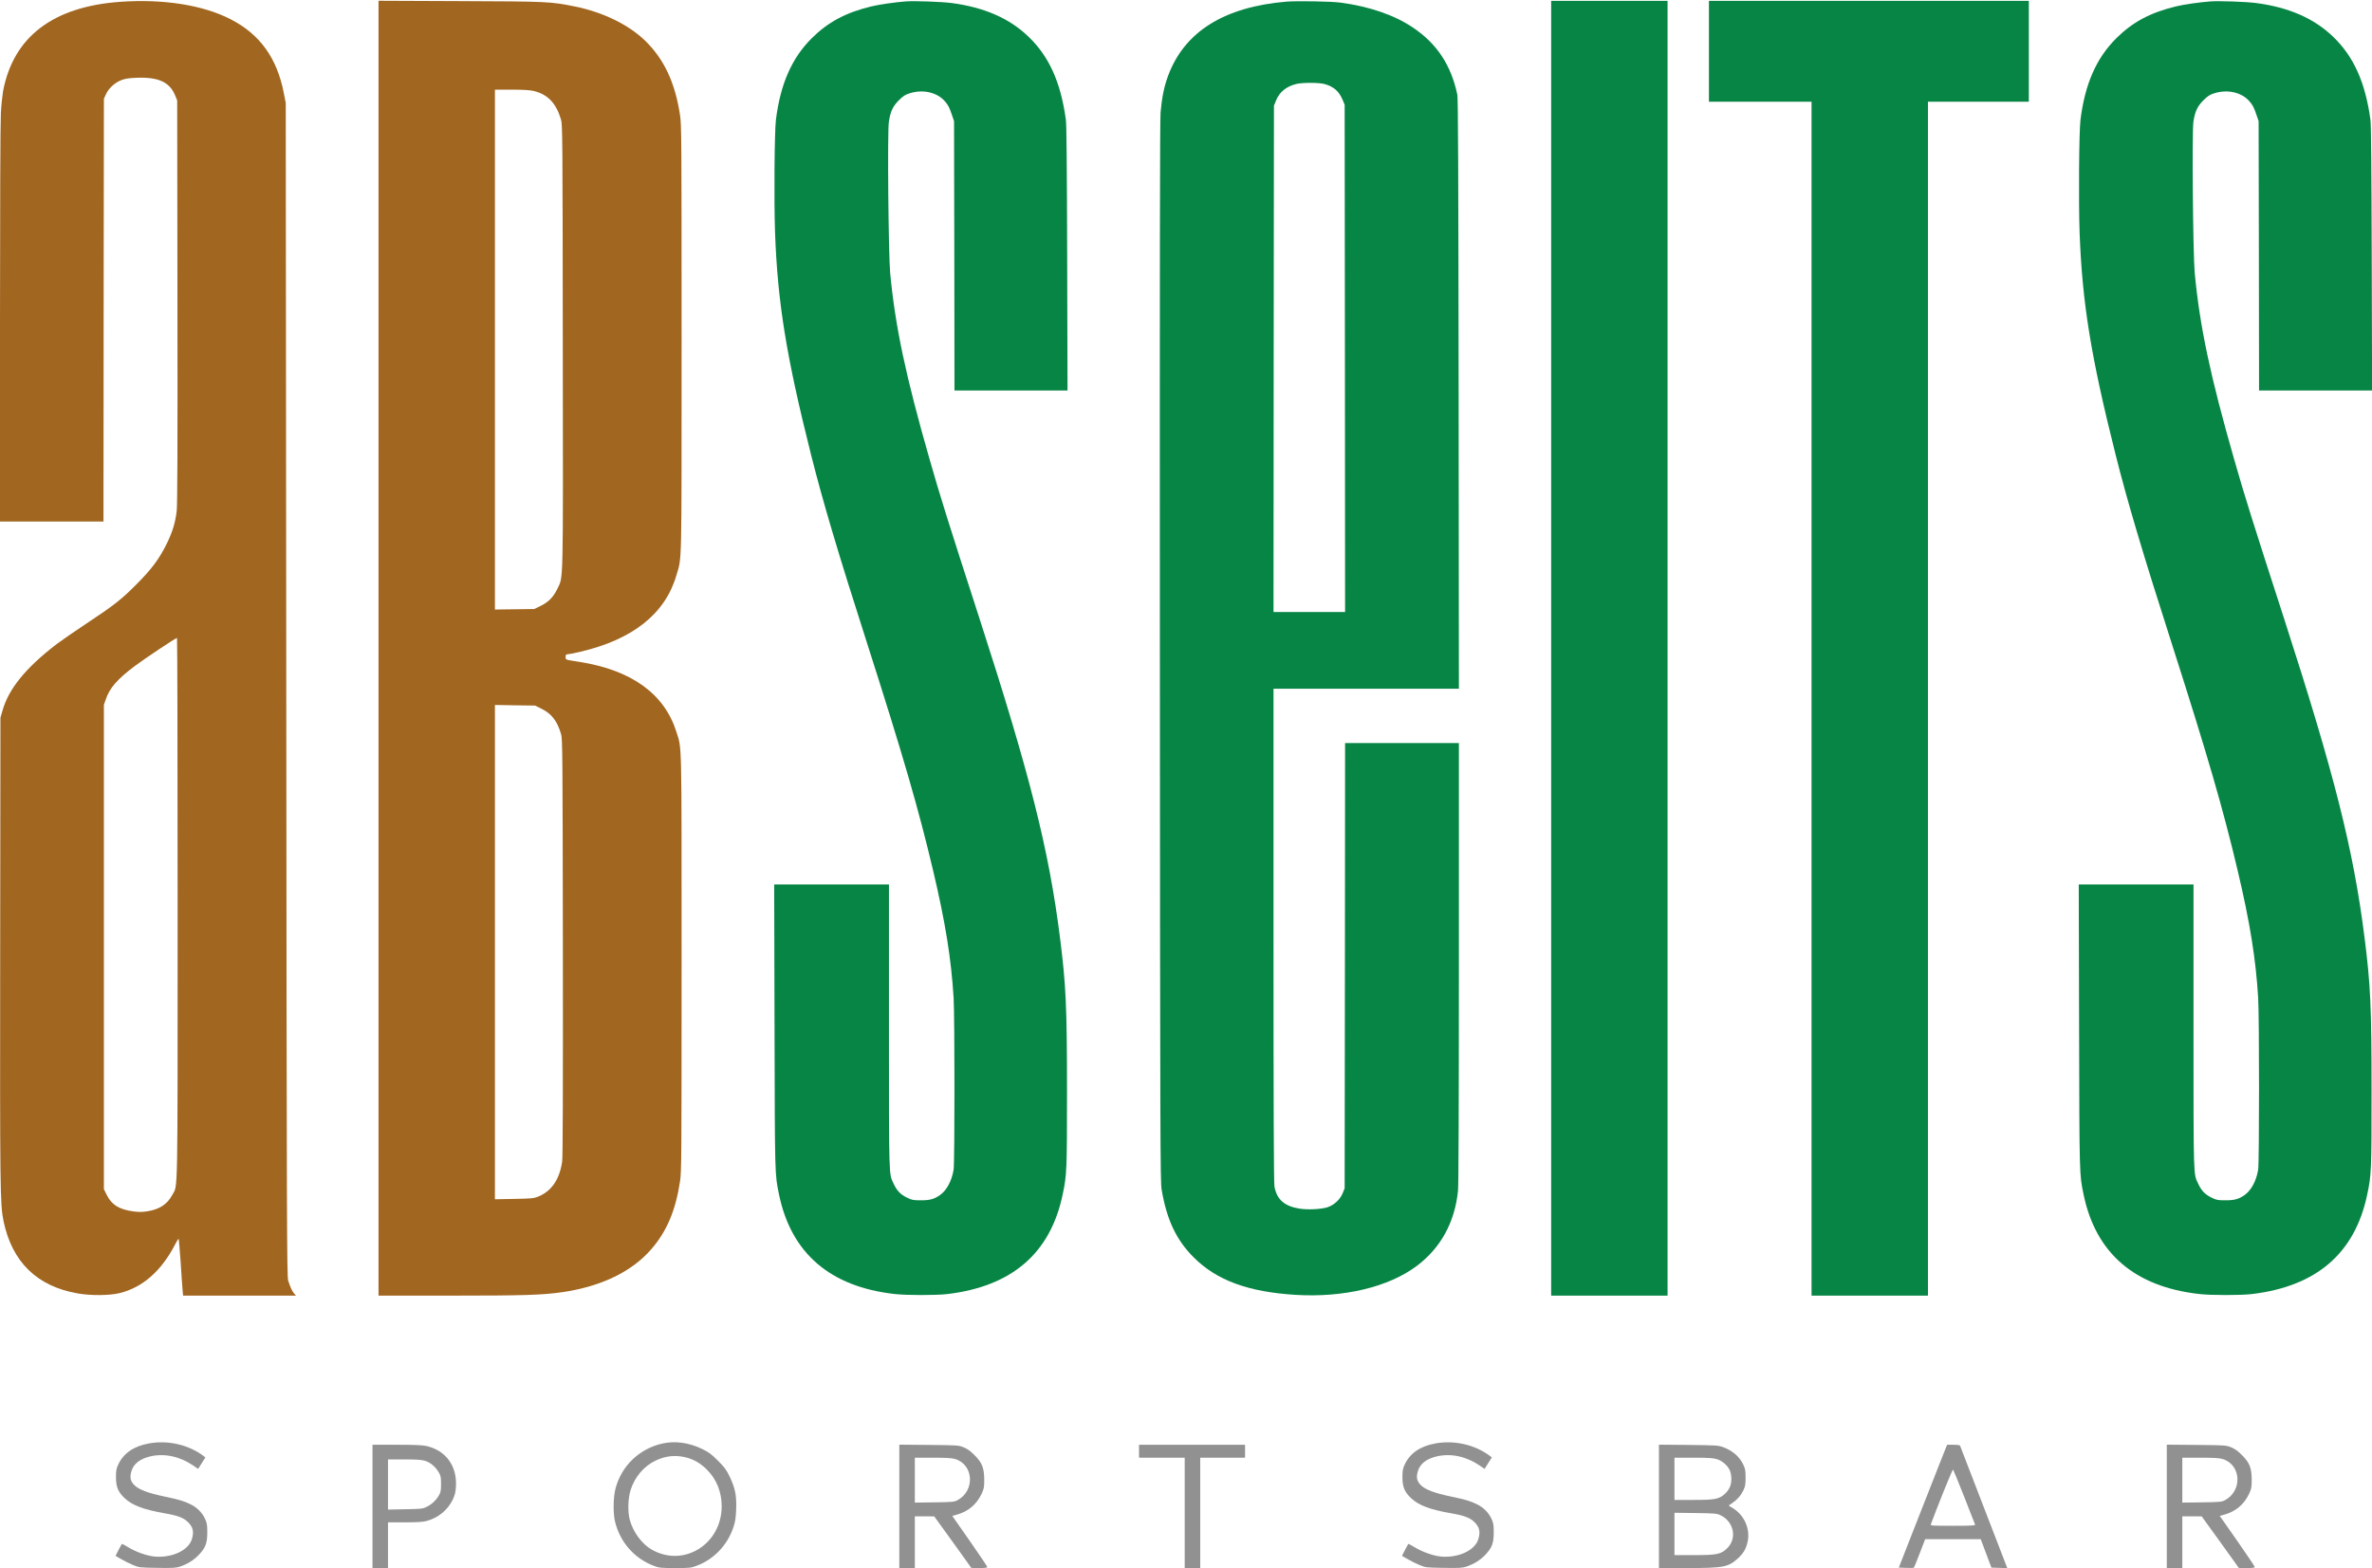
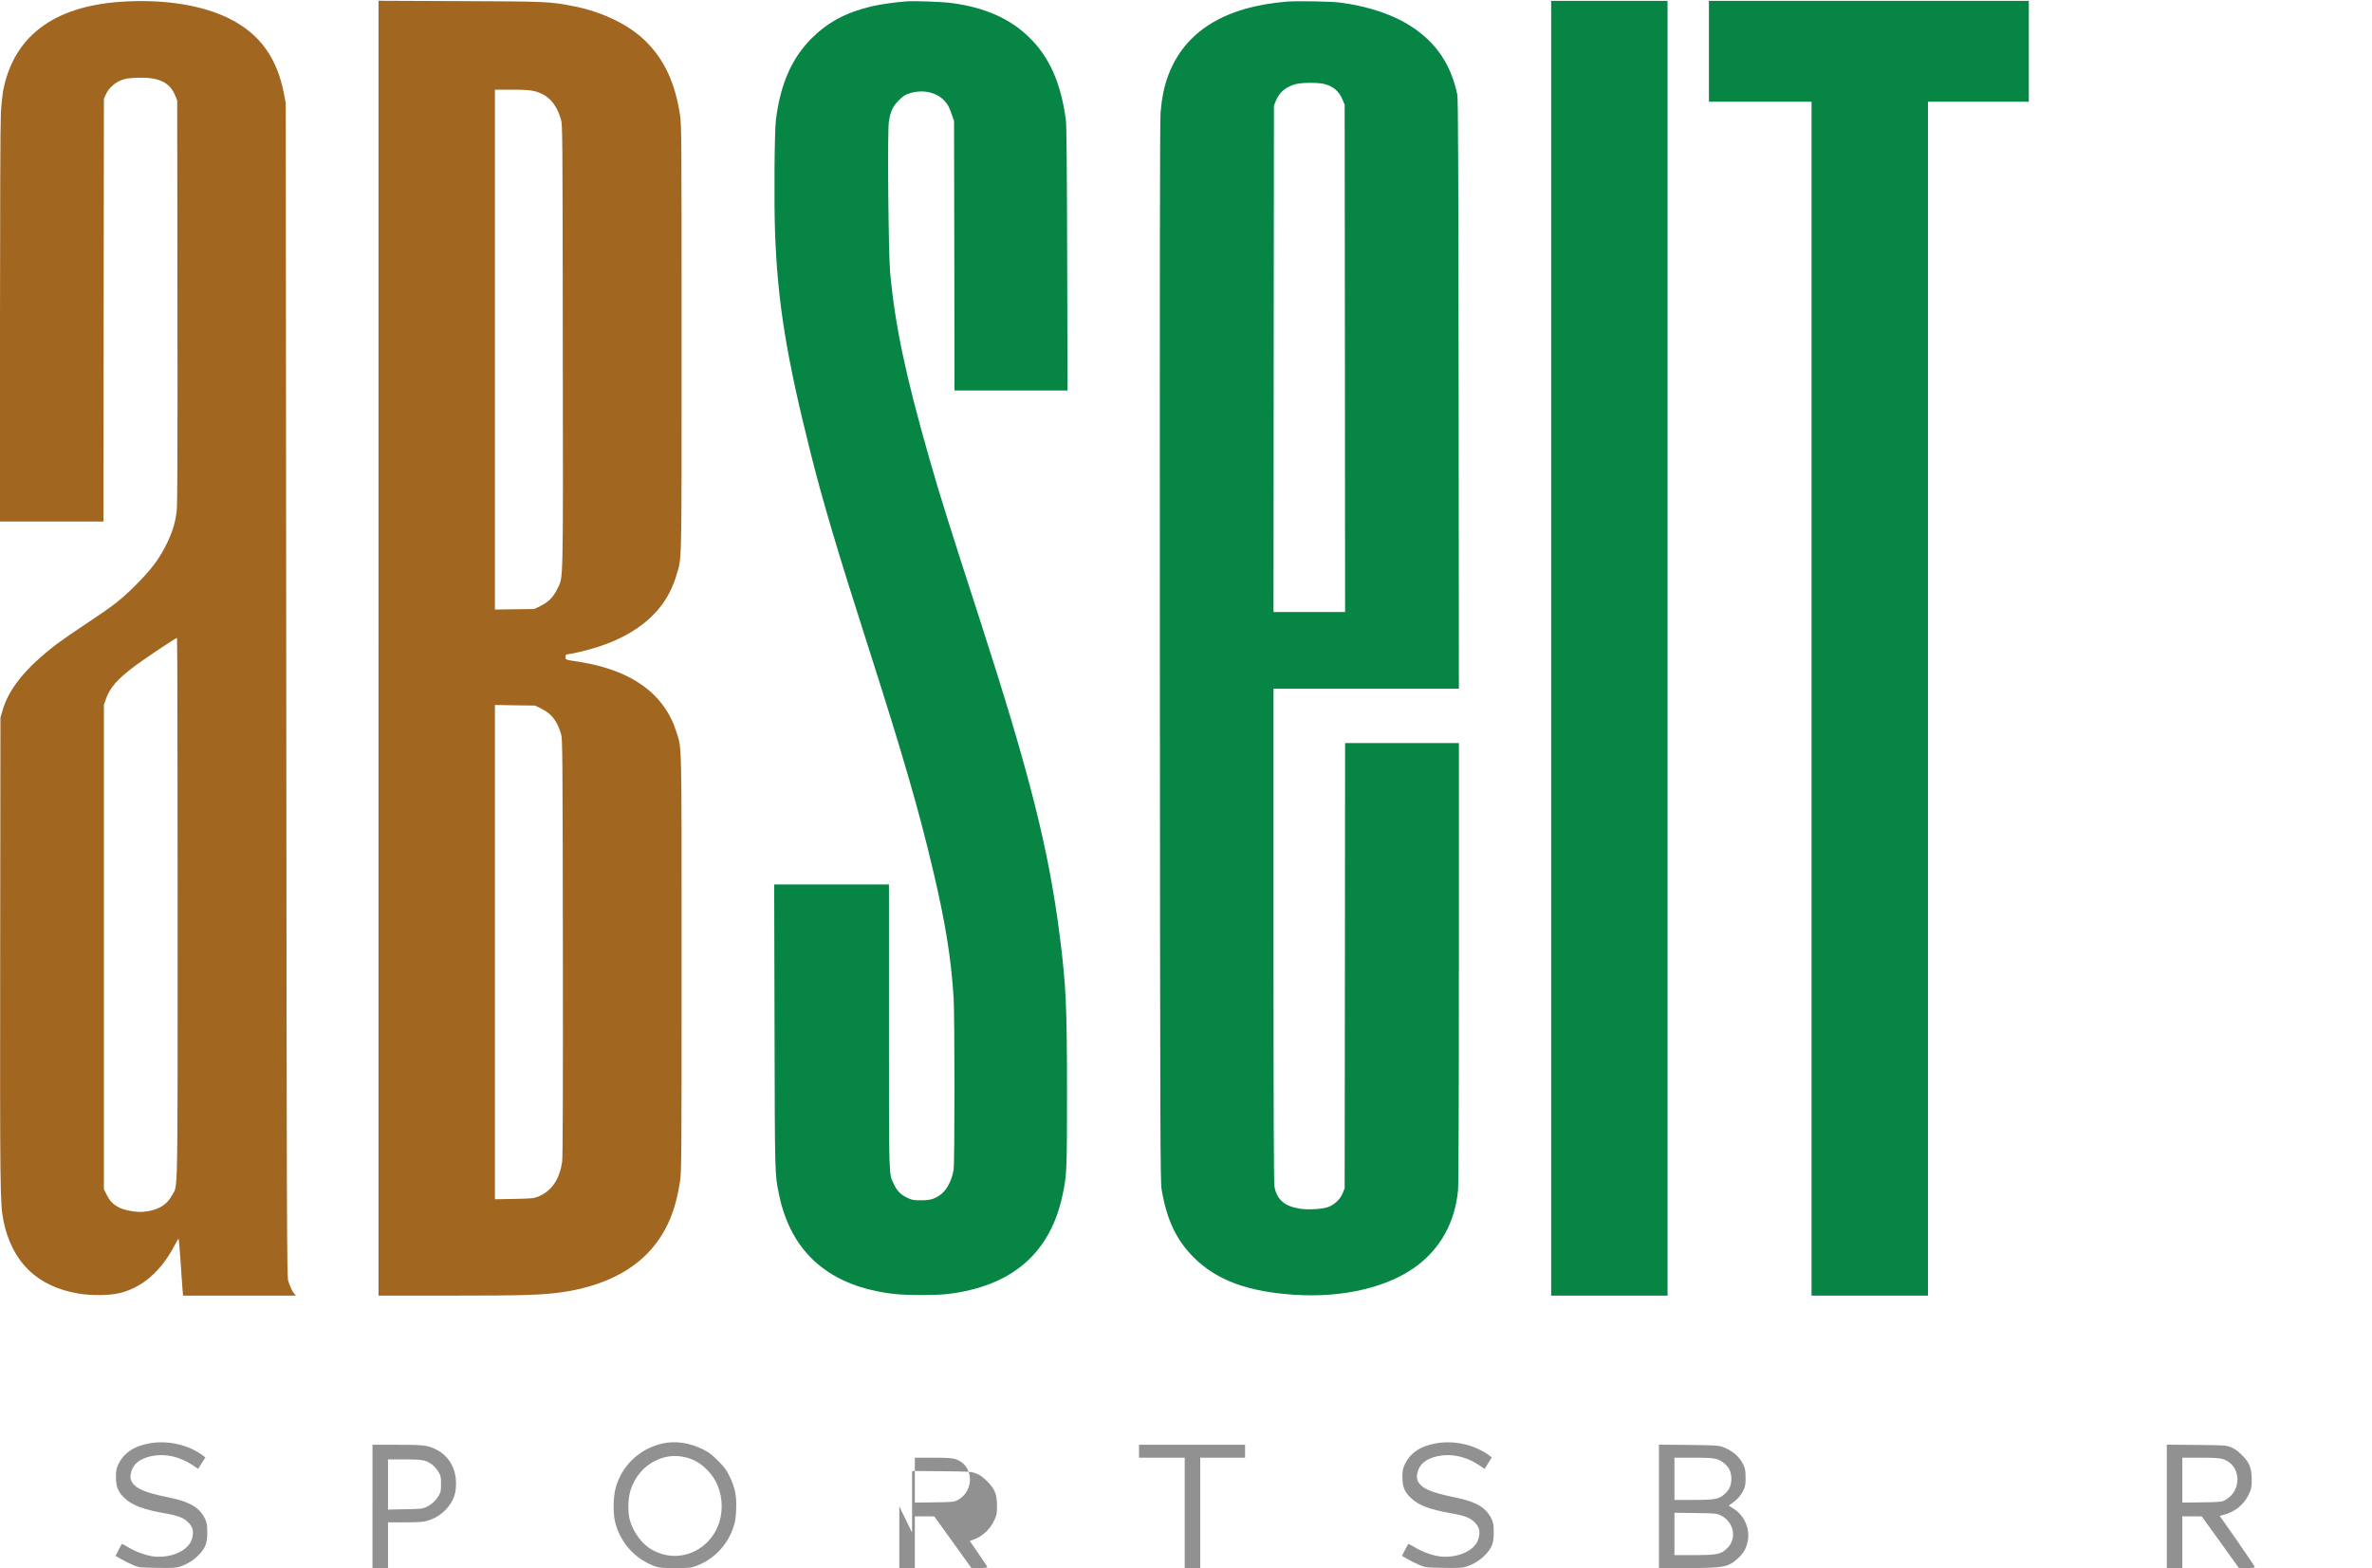
<svg xmlns="http://www.w3.org/2000/svg" version="1.0" width="2751pt" height="1819pt" viewBox="0 0 2751 1819" preserveAspectRatio="xMidYMid meet">
  <g transform="translate(0,1819) scale(0.1,-0.1)" stroke="none">
    <path d="M1395 18169 c-782 -56 -1241 -407 -1360 -1039 -8 -47 -20 -161 -25         -255 -6 -98 -10 -1141 -10 -2452 l0 -2283 600 0 600 0 2 2453 3 2452 24 52         c31 69 102 134 177 163 46 18 86 24 182 28 251 9 381 -51 444 -207 l23 -56 3         -2335 c2 -1720 0 -2360 -9 -2430 -16 -136 -51 -248 -119 -385 -86 -172 -172         -287 -345 -461 -179 -180 -263 -246 -585 -459 -135 -89 -289 -196 -342 -236         -360 -276 -558 -519 -630 -775 l-23 -79 -3 -2685 c-3 -2789 -1 -2958 38 -3151         98 -478 388 -762 865 -844 150 -26 365 -24 480 4 268 65 486 256 645 564 19         37 38 67 41 67 3 0 13 -116 23 -257 9 -142 19 -291 23 -330 l6 -73 655 0 655         0 -20 22 c-23 25 -46 74 -71 153 -15 46 -17 603 -22 6855 l-6 6805 -22 113         c-79 409 -278 685 -618 859 -321 165 -779 237 -1279 202z m665 -10511 c0         -3441 4 -3207 -61 -3328 -58 -110 -150 -170 -292 -192 -58 -9 -98 -9 -160 -1         -166 23 -252 76 -309 191 l-33 67 0 2810 0 2810 23 65 c44 130 135 233 333         382 111 84 476 327 492 328 4 0 7 -1410 7 -3132z" fill="#a16620" />
    <path d="M4390 10671 l0 -7511 833 0 c858 0 1065 7 1297 40 452 66 807 237         1033 498 180 207 283 450 334 789 17 111 18 264 18 2528 0 2660 4 2480 -61         2687 -139 439 -518 713 -1119 809 -177 28 -165 23 -165 59 0 24 4 30 23 30 12         0 78 13 147 29 609 142 986 442 1115 888 64 221 60 17 60 2743 0 2335 -1 2482         -18 2594 -57 376 -184 648 -403 862 -192 187 -491 333 -818 399 -284 57 -314         58 -1333 62 l-943 4 0 -7510z m1799 6464 c162 -39 260 -140 317 -330 18 -57         19 -177 21 -2625 4 -2845 7 -2671 -61 -2817 -47 -98 -102 -155 -194 -201 l-76         -37 -228 -3 -228 -3 0 3015 0 3016 193 0 c136 0 211 -5 256 -15z m93 -7168         c116 -57 180 -141 225 -292 17 -57 18 -194 21 -2475 2 -1652 -1 -2437 -8         -2485 -31 -209 -124 -344 -280 -407 -50 -20 -76 -22 -277 -26 l-223 -4 0 2867         0 2867 233 -4 233 -3 76 -38z" fill="#a16620" />
    <path d="M10510 18174 c-123 -9 -315 -36 -407 -59 -295 -71 -502 -183 -689         -369 -232 -231 -363 -531 -415 -946 -17 -137 -23 -953 -10 -1311 30 -812 131         -1434 416 -2568 137 -546 316 -1148 654 -2201 416 -1300 593 -1910 761 -2620         144 -607 212 -1030 240 -1487 13 -227 13 -1906 0 -1991 -22 -134 -83 -245         -163 -299 -67 -45 -117 -58 -223 -57 -83 0 -98 3 -157 32 -73 36 -115 79 -152         159 -57 119 -55 36 -55 1826 l0 1647 -665 0 -666 0 4 -1652 c4 -1746 3 -1706         52 -1945 141 -681 592 -1070 1340 -1154 138 -16 477 -16 610 -1 750 89 1196         472 1339 1152 49 230 51 278 51 1195 0 993 -12 1238 -81 1785 -130 1028 -348         1892 -934 3705 -355 1096 -458 1423 -579 1848 -277 966 -399 1544 -457 2162         -20 220 -33 1639 -15 1753 18 119 46 179 116 249 52 51 72 64 129 82 153 47         313 10 404 -93 39 -45 53 -72 83 -161 l24 -70 3 -1562 2 -1563 656 0 655 0 -4         1528 c-3 1081 -7 1552 -15 1612 -59 434 -194 735 -434 965 -220 212 -512 340         -892 390 -118 15 -422 26 -526 19z" fill="#078545" />
    <path d="M14920 18171 c-724 -61 -1184 -350 -1373 -861 -45 -120 -73 -258 -87         -425 -8 -93 -10 -1875 -8 -6260 3 -5706 5 -6137 20 -6232 59 -351 169 -586         372 -789 267 -267 632 -401 1182 -435 558 -34 1078 90 1406 336 279 210 441         507 478 874 6 67 10 983 10 2647 l0 2544 -660 0 -660 0 -2 -2582 -3 -2583 -23         -57 c-29 -72 -99 -137 -174 -162 -72 -24 -228 -32 -325 -17 -176 28 -264 105         -292 256 -8 41 -11 895 -11 2917 l0 2858 1075 0 1075 0 -3 3418 c-3 2568 -6         3431 -15 3473 -72 343 -237 593 -516 780 -215 145 -504 244 -841 289 -105 14         -504 21 -625 11z m438 -955 c109 -29 173 -85 215 -188 l22 -53 3 -2942 2         -2943 -415 0 -415 0 2 2938 3 2937 24 59 c40 99 119 163 236 192 69 17 258 17         323 0z" fill="#078545" />
    <path d="M17990 10670 l0 -7510 675 0 675 0 0 7510 0 7510 -675 0 -675 0 0 -7510z" fill="#078545" />
    <path d="M19820 17595 l0 -585 595 0 595 0 0 -6925 0 -6925 675 0 675 0 0 6925 0 6925 585 0 585 0 0 585 0 585 -1855 0 -1855 0 0 -585z" fill="#078545" />
-     <path d="M25640 18174 c-123 -9 -315 -36 -407 -59 -295 -71 -502 -183 -689         -369 -232 -231 -363 -531 -415 -946 -17 -137 -23 -953 -10 -1311 30 -812 131         -1434 416 -2568 137 -546 316 -1148 654 -2201 416 -1300 593 -1910 761 -2620         144 -607 212 -1030 240 -1487 13 -227 13 -1906 0 -1991 -22 -134 -83 -245         -163 -299 -67 -45 -117 -58 -223 -57 -83 0 -98 3 -157 32 -73 36 -115 79 -152         159 -57 119 -55 36 -55 1826 l0 1647 -665 0 -666 0 4 -1652 c4 -1746 3 -1706         52 -1945 141 -681 592 -1070 1340 -1154 138 -16 477 -16 610 -1 750 89 1196         472 1339 1152 49 230 51 278 51 1195 0 993 -12 1238 -81 1785 -130 1028 -348         1892 -934 3705 -355 1096 -458 1423 -579 1848 -277 966 -399 1544 -457 2162         -20 220 -33 1639 -15 1753 18 119 46 179 116 249 52 51 72 64 129 82 153 47         313 10 404 -93 39 -45 53 -72 83 -161 l24 -70 3 -1562 2 -1563 656 0 655 0 -4         1528 c-3 1081 -7 1552 -15 1612 -59 434 -194 735 -434 965 -220 212 -512 340         -892 390 -118 15 -422 26 -526 19z" fill="#078545" />
    <path d="M1725 1445 c-175 -32 -293 -114 -354 -245 -21 -46 -26 -69 -26 -145         0 -114 24 -172 101 -245 87 -82 219 -132 459 -174 157 -27 224 -52 277 -105         57 -57 69 -109 44 -194 -38 -131 -229 -221 -432 -204 -87 8 -212 51 -305 107         -37 22 -70 40 -73 40 -3 0 -22 -31 -41 -70 l-35 -69 68 -39 c37 -22 99 -52         137 -68 68 -28 75 -29 278 -32 174 -3 216 -1 260 13 92 31 165 76 226 141 76         81 96 135 95 264 0 81 -4 103 -26 151 -33 71 -91 130 -165 167 -79 39 -132 55         -308 92 -190 40 -295 80 -346 131 -47 47 -56 89 -35 162 25 86 98 143 218 172         164 38 341 1 496 -104 l60 -41 42 67 42 66 -23 18 c-173 130 -414 185 -634         144z" fill="#919191" />
    <path d="M7685 1445 c-269 -60 -476 -258 -546 -521 -27 -101 -30 -287 -6 -386         58 -238 225 -428 451 -513 62 -23 79 -25 247 -25 176 0 181 1 258 30 196 76         351 241 418 447 21 62 27 105 31 205 6 159 -12 246 -75 378 -39 81 -59 108         -137 186 -78 78 -106 98 -186 137 -150 72 -311 94 -455 62z m264 -160 c94 -22         177 -70 251 -145 111 -111 170 -259 170 -424 -1 -444 -447 -716 -817 -499         -110 64 -211 203 -248 339 -27 96 -22 251 9 350 48 151 154 276 289 340 116         55 225 67 346 39z" fill="#919191" />
    <path d="M16645 1445 c-175 -32 -293 -114 -354 -245 -21 -46 -26 -69 -26 -145         0 -114 24 -172 101 -245 87 -82 219 -132 459 -174 157 -27 224 -52 277 -105         57 -57 69 -109 44 -194 -38 -131 -229 -221 -432 -204 -87 8 -212 51 -305 107         -37 22 -70 40 -73 40 -3 0 -22 -31 -41 -70 l-35 -69 68 -39 c37 -22 99 -52         137 -68 68 -28 75 -29 278 -32 174 -3 216 -1 260 13 92 31 165 76 226 141 76         81 96 135 95 264 0 81 -4 103 -26 151 -33 71 -91 130 -165 167 -79 39 -132 55         -308 92 -190 40 -295 80 -346 131 -47 47 -56 89 -35 162 25 86 98 143 218 172         164 38 341 1 496 -104 l60 -41 42 67 42 66 -23 18 c-173 130 -414 185 -634         144z" fill="#919191" />
    <path d="M4320 715 l0 -715 90 0 90 0 0 265 0 265 193 0 c141 0 209 4 252 15         136 36 249 128 307 251 24 52 32 83 36 152 13 236 -116 414 -339 467 -49 11         -130 15 -346 15 l-283 0 0 -715z m609 529 c61 -18 121 -68 159 -133 24 -41 27         -56 27 -136 0 -80 -3 -95 -27 -136 -33 -57 -87 -105 -147 -133 -41 -19 -68         -21 -243 -24 l-198 -4 0 291 0 291 188 0 c141 0 201 -4 241 -16z" fill="#919191" />
-     <path d="M10430 716 l0 -716 90 0 90 0 0 300 0 300 113 0 112 -1 157 -217 c86         -119 183 -254 215 -299 l58 -82 93 -1 c67 0 92 3 92 13 0 6 -92 142 -203 302         l-203 290 55 15 c130 36 227 118 284 238 29 62 32 75 32 167 -1 137 -24 196         -114 286 -48 48 -82 72 -126 90 -59 23 -68 24 -402 27 l-343 3 0 -715z m646         549 c217 -64 235 -367 29 -478 -37 -20 -57 -22 -267 -25 l-228 -3 0 260 0 261         208 0 c154 0 221 -4 258 -15z" fill="#919191" />
+     <path d="M10430 716 l0 -716 90 0 90 0 0 300 0 300 113 0 112 -1 157 -217 c86         -119 183 -254 215 -299 l58 -82 93 -1 c67 0 92 3 92 13 0 6 -92 142 -203 302         c130 36 227 118 284 238 29 62 32 75 32 167 -1 137 -24 196         -114 286 -48 48 -82 72 -126 90 -59 23 -68 24 -402 27 l-343 3 0 -715z m646         549 c217 -64 235 -367 29 -478 -37 -20 -57 -22 -267 -25 l-228 -3 0 260 0 261         208 0 c154 0 221 -4 258 -15z" fill="#919191" />
    <path d="M13210 1355 l0 -75 265 0 265 0 0 -640 0 -640 90 0 90 0 0 640 0 640         260 0 260 0 0 75 0 75 -615 0 -615 0 0 -75z" fill="#919191" />
    <path d="M19240 716 l0 -716 333 0 c419 0 473 11 584 113 61 56 90 104 109         180 39 152 -33 322 -173 404 -24 14 -43 26 -43 28 0 1 17 14 38 27 59 40 102         89 131 148 22 48 26 68 26 150 -1 82 -4 102 -27 150 -46 94 -123 161 -233 202         -57 21 -78 22 -402 26 l-343 3 0 -715z m669 548 c62 -18 127 -73 152 -129 11         -24 19 -63 19 -100 0 -75 -24 -128 -78 -177 -66 -59 -112 -68 -364 -68 l-218         0 0 245 0 245 218 0 c169 0 230 -4 271 -16z m42 -650 c158 -74 199 -269 80         -385 -72 -70 -118 -79 -389 -79 l-222 0 0 246 0 245 243 -3 c221 -3 246 -5         288 -24z" fill="#919191" />
-     <path d="M22486 1188 c-52 -134 -178 -454 -280 -713 l-184 -470 85 -3 c47 -2         88 -1 90 2 3 2 33 78 68 168 l63 163 322 0 322 0 62 -165 62 -165 92 -3 92 -3         -24 63 c-22 57 -512 1326 -523 1356 -4 8 -29 12 -78 12 l-73 0 -96 -242z m295         -363 c66 -171 123 -316 126 -322 4 -10 -51 -13 -257 -13 -245 0 -262 1 -256         18 69 190 251 641 257 635 4 -4 63 -147 130 -318z" fill="#919191" />
    <path d="M25130 716 l0 -716 90 0 90 0 0 300 0 300 113 0 112 -1 157 -217 c86         -119 183 -254 215 -299 l58 -82 93 -1 c67 0 92 3 92 13 0 6 -92 142 -203 302         l-203 290 55 15 c130 36 227 118 284 238 29 62 32 75 32 167 -1 137 -24 196         -114 286 -48 48 -82 72 -126 90 -59 23 -68 24 -402 27 l-343 3 0 -715z m646         549 c217 -64 235 -367 29 -478 -37 -20 -57 -22 -267 -25 l-228 -3 0 260 0 261         208 0 c154 0 221 -4 258 -15z" fill="#919191" />
  </g>
</svg>